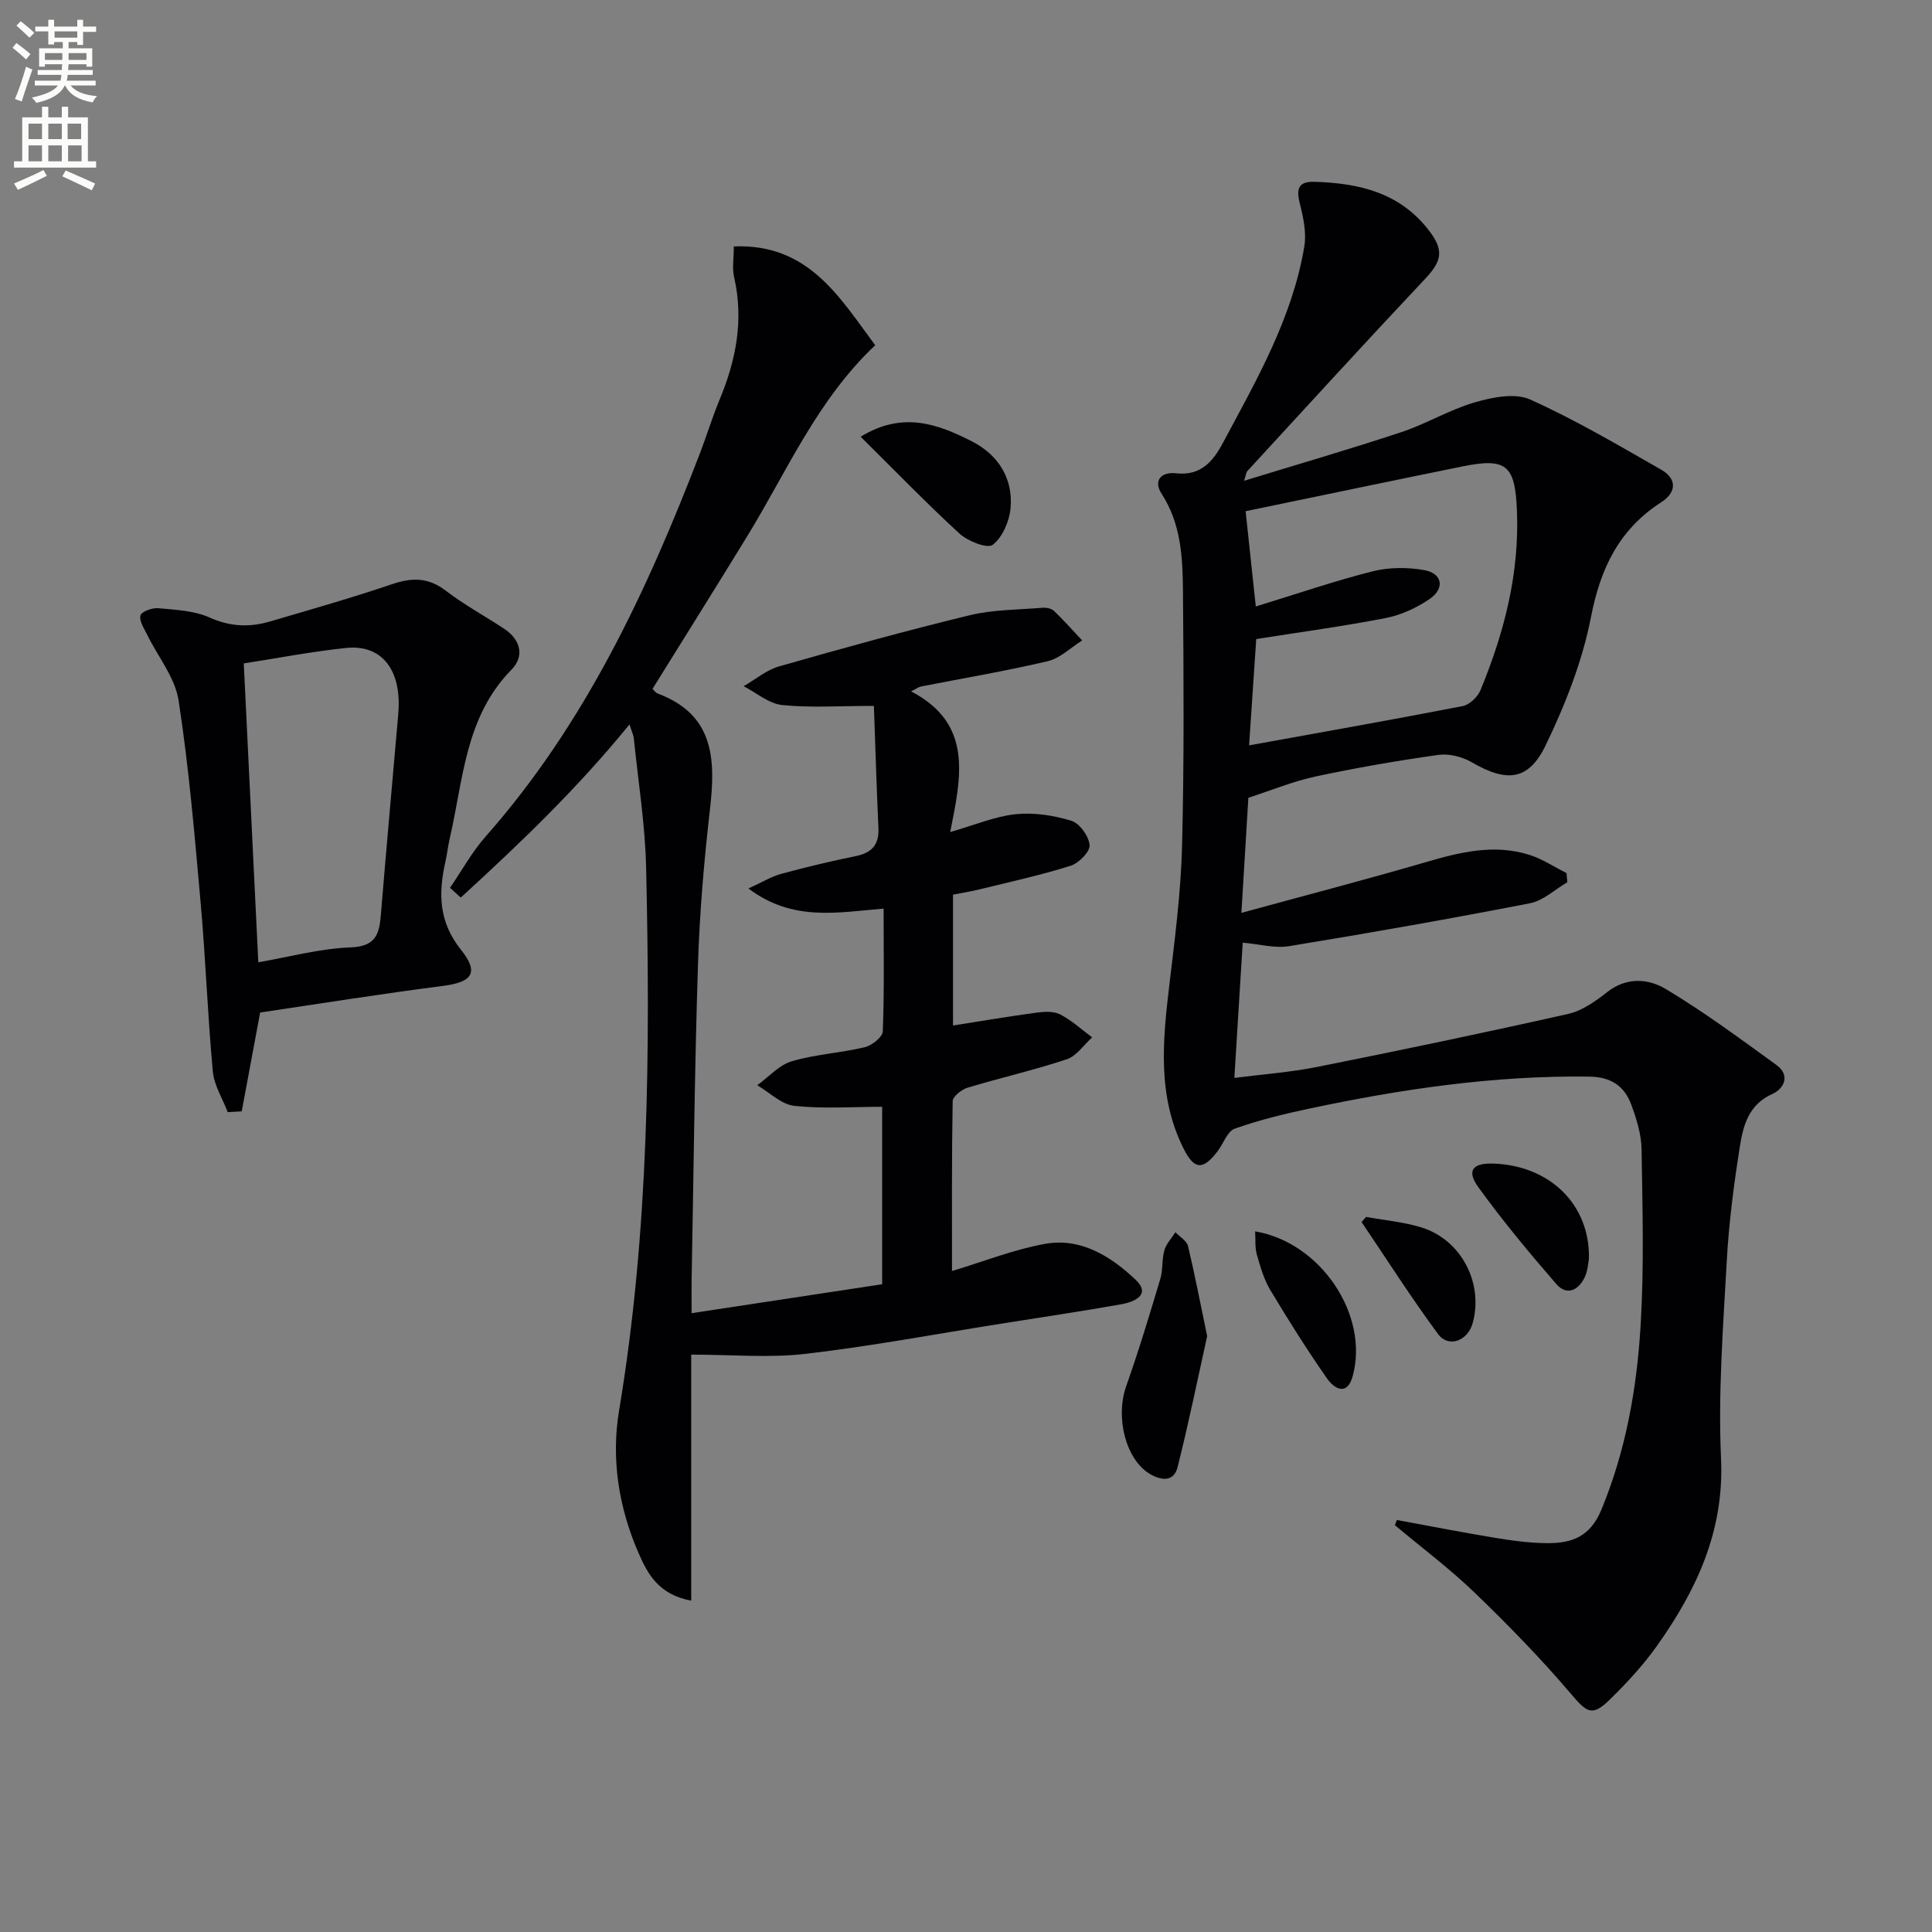
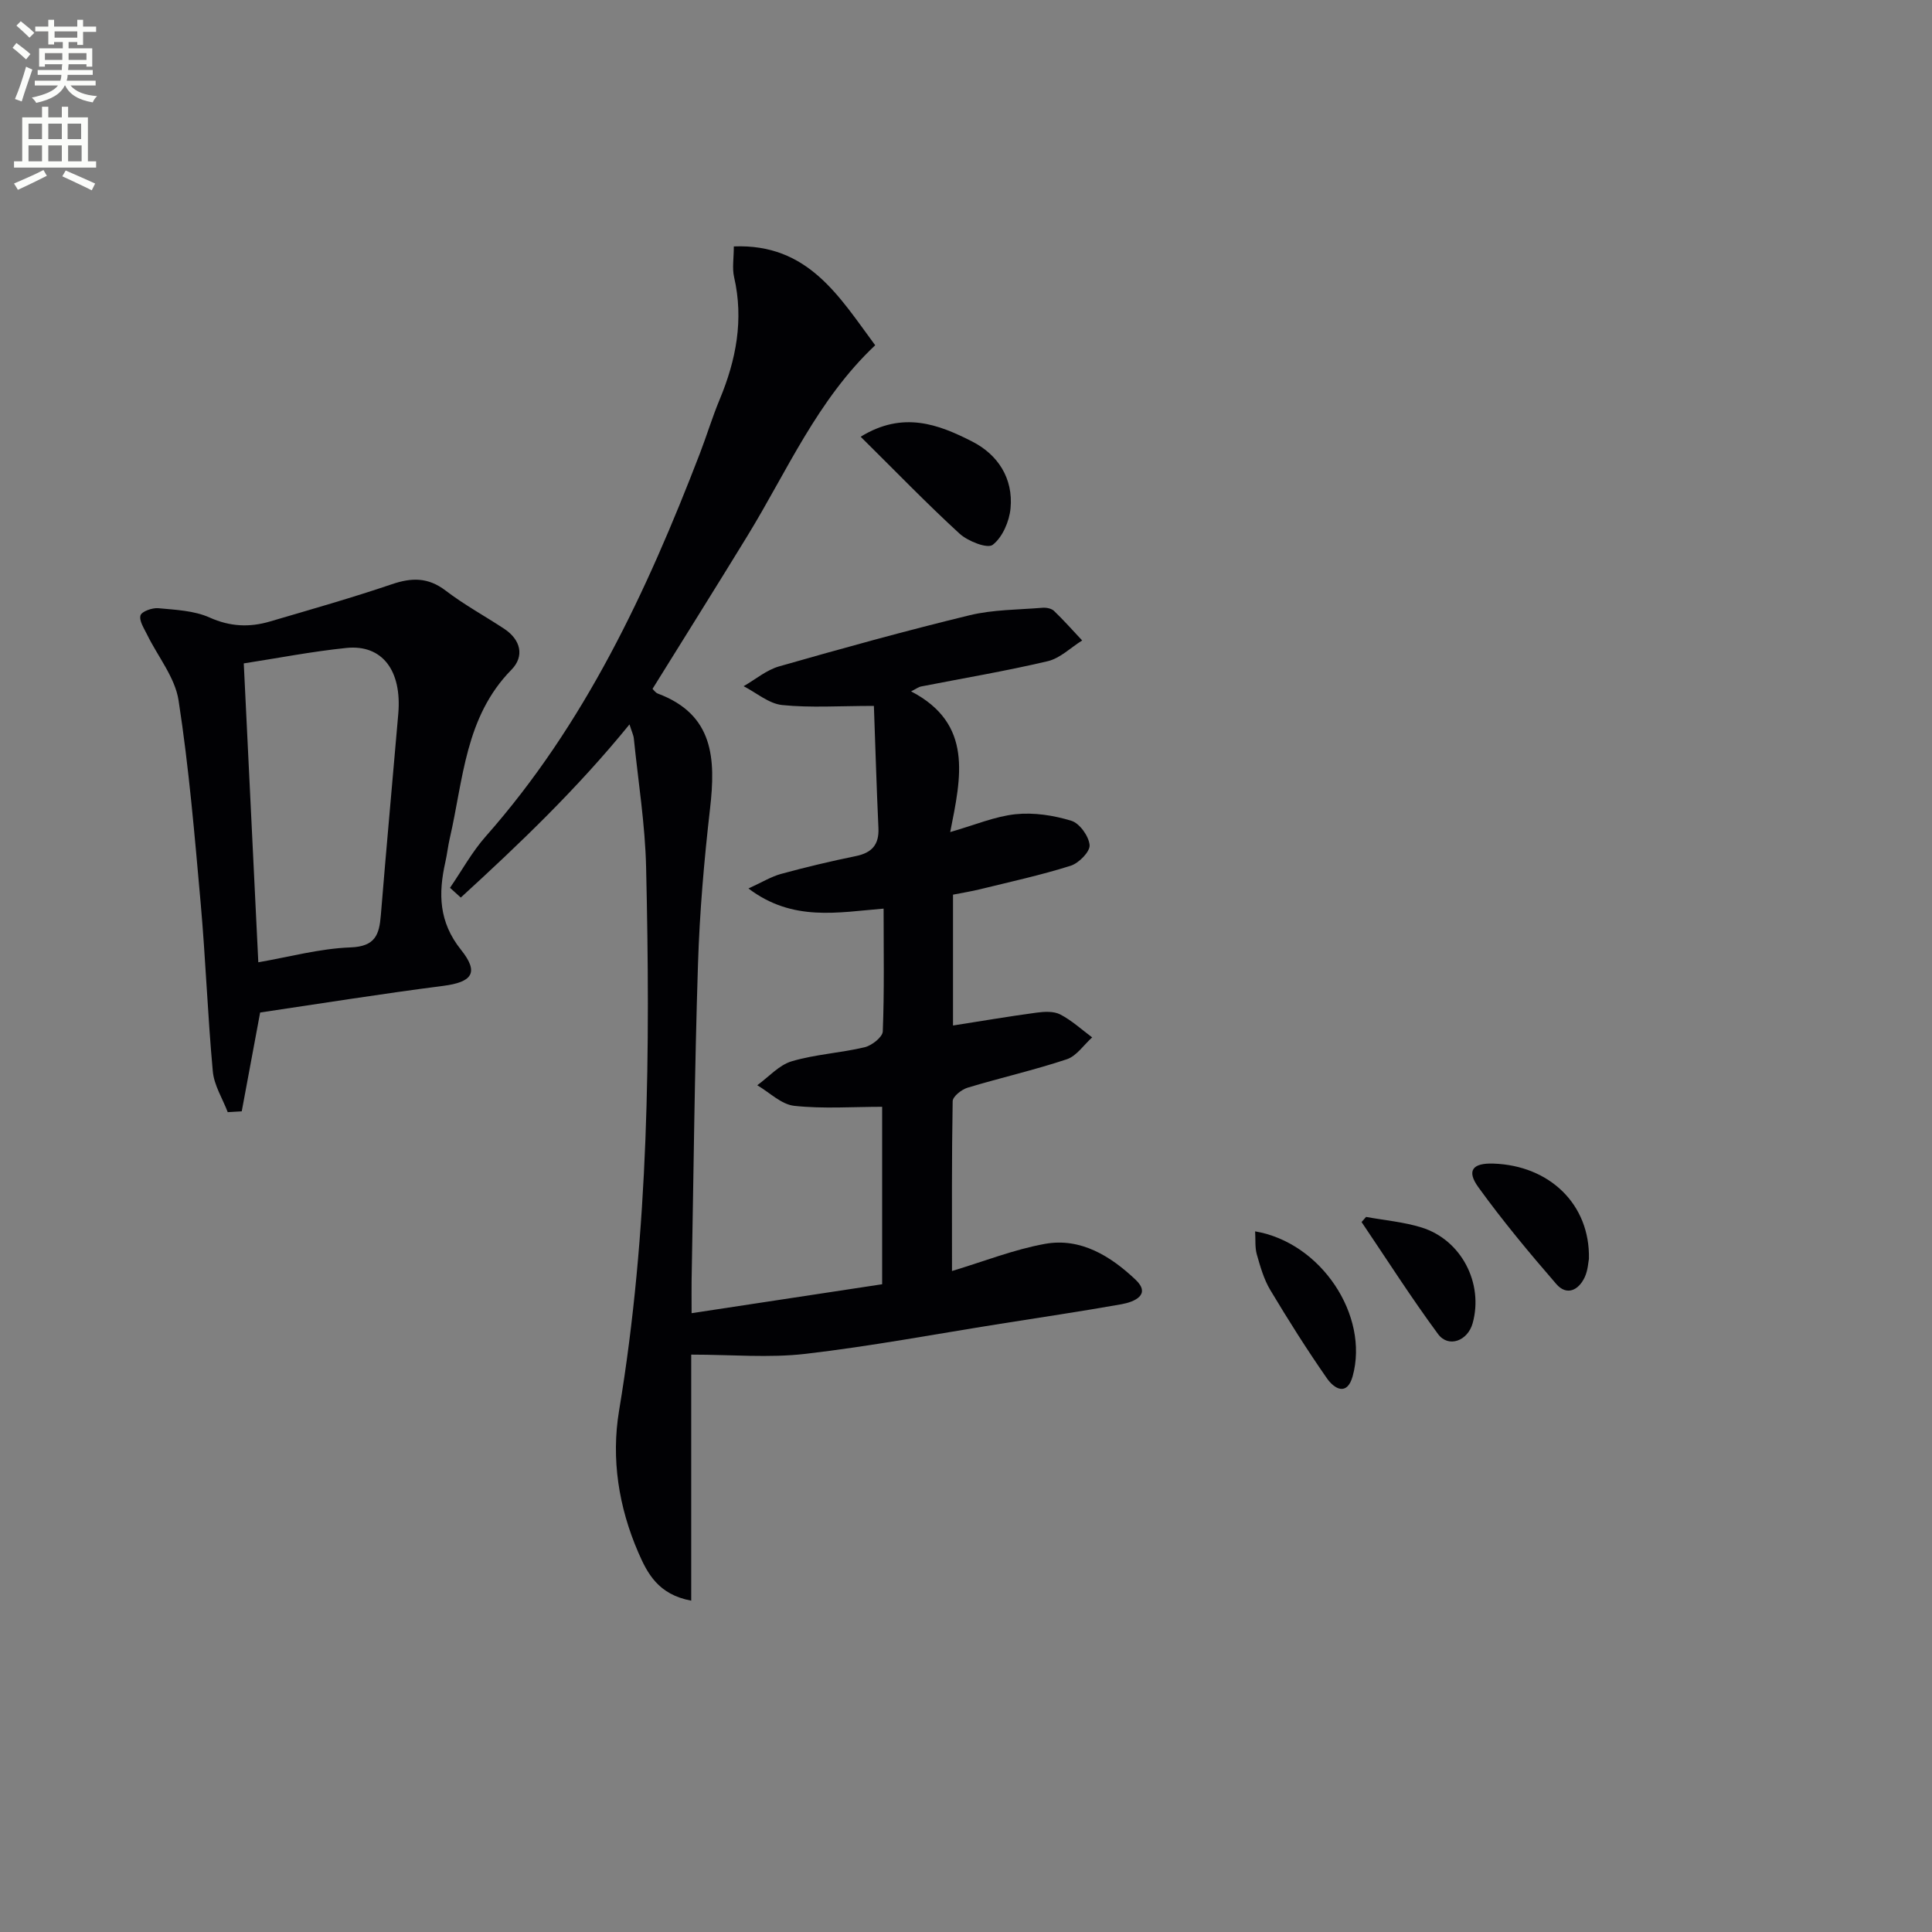
<svg xmlns="http://www.w3.org/2000/svg" enable-background="new 0 0 400 400" viewBox="0 0 400 400">
  <rect x="0" y="0" width="400" height="400" fill="#808080" stroke="none" />
  <path d="m2.6 9.9.8-1c.9.7 1.9 1.4 2.9 2.3l-.9 1.1c-1.1-1-2-1.8-2.8-2.4zm.5 10.6c.9-2.1 1.6-4.3 2.3-6.7.4.2.8.4 1.3.6-.7 2.1-1.5 4.3-2.2 6.6zm.3-15.2.9-.9c1 .8 2 1.6 2.8 2.4l-1 1c-.9-.9-1.8-1.7-2.7-2.5zm12.6-1.2h1.2v1.4h2.7v1.1h-2.7v2.7h-1.2v-.6h-1.8v1.3h4.9v3.8h-1.2v-.5h-3.7c0 .4-.1.9-.1 1.2h5.1v1h-5.2c0 .5-.1.9-.2 1.2h6v1h-5.2c1.1 1.3 2.9 2 5.5 2.2-.4.4-.7.8-.9 1.3-2.9-.5-4.8-1.6-5.7-3.5h-.1c-.8 1.7-2.7 2.9-5.9 3.6-.2-.4-.6-.8-.9-1.1 2.8-.6 4.6-1.4 5.4-2.5h-4.8v-1h5.3c.1-.3.2-.7.2-1.2h-4.9v-1h5c0-.4 0-.8.1-1.2h-3.6v.5h-1.2v-3.8h4.9v-1.3h-1.8v.5h-1.2v-2.7h-2.7v-1h2.7v-1.4h1.2v1.4h4.8zm-6.7 8.3h3.6c0-.4 0-.9 0-1.4h-3.6zm1.9-4.6h4.8v-1.3h-4.7v1.3zm6.7 3.2h-3.7v1.4h3.7z" fill="#fbfcfa" />
  <path d="m8.7 22.1h1.3v2.2h2.8v-2.2h1.3v2.2h4.1v9.1h1.7v1.3h-17v-1.3h1.7v-9.1h4.1zm.3 13.1.7 1.2c-1.8.9-3.8 1.9-6 2.9-.2-.4-.5-.8-.8-1.3 2.3-1 4.4-1.9 6.1-2.8zm-3.1-6.4h2.8v-3.2h-2.8zm0 4.6h2.8v-3.3h-2.8zm4.1-4.6h2.8v-3.2h-2.8zm0 4.6h2.8v-3.3h-2.8zm3.6 1.9c2.1.9 4.1 1.8 6.1 2.7l-.7 1.4c-2.2-1.1-4.2-2-6.1-2.9zm3.2-9.7h-2.8v3.2h2.8zm-2.7 7.8h2.8v-3.3h-2.8z" fill="#fbfcfa" />
  <g fill="#010104">
-     <path d="m289.22 314.7c6.75 1.24 13.49 2.57 20.26 3.68 3.59.59 7.25 1.1 10.88 1.11 5.01.03 8.86-1.28 11.19-6.92 5.1-12.33 7.35-25.19 8.13-38.27.72-12.09.38-24.25.19-36.37-.05-3.07-1.04-6.22-2.1-9.14-1.42-3.92-4.19-5.83-8.76-5.89-19.58-.26-38.77 2.56-57.82 6.6-5.25 1.11-10.51 2.39-15.55 4.18-1.53.54-2.34 3.08-3.54 4.66-3.06 4.02-4.86 3.87-7.09-.61-5.41-10.85-4.29-22.23-2.92-33.71 1.14-9.57 2.39-19.17 2.64-28.78.45-17.61.33-35.23.19-52.85-.06-6.94-.37-13.9-4.41-20.14-1.76-2.72-.17-4.61 2.98-4.26 5.03.56 7.58-2.33 9.65-6.2 6.97-13.03 14.41-25.89 16.9-40.73.48-2.87-.2-6.08-.94-8.98-.77-3.03-.24-4.54 3.05-4.44 9.28.29 17.77 2.24 23.82 10.24 2.92 3.86 2.62 6.1-.83 9.76-12.42 13.19-24.64 26.58-36.91 39.91-.2.22-.21.61-.66 1.99 11.28-3.46 22-6.57 32.59-10.08 5.18-1.72 9.97-4.65 15.19-6.16 3.63-1.05 8.3-2 11.44-.59 9.34 4.19 18.22 9.44 27.14 14.53 3.28 1.87 3.2 4.69.05 6.72-8.73 5.62-12.61 13.63-14.58 23.77-1.77 9.13-5.31 18.12-9.37 26.54-3.57 7.42-8.11 7.73-15.28 3.57-1.98-1.15-4.71-1.86-6.93-1.55-8.53 1.2-17.04 2.68-25.46 4.48-4.63.99-9.09 2.84-13.9 4.4-.45 7.42-.91 14.97-1.44 23.83 13.26-3.63 25.73-6.87 38.1-10.48 7.12-2.08 14.18-3.84 21.49-1.54 2.7.85 5.15 2.49 7.72 3.78.06.63.11 1.27.17 1.9-2.57 1.49-4.97 3.81-7.73 4.35-16.57 3.22-33.21 6.16-49.87 8.88-2.98.49-6.18-.43-9.61-.72-.57 9.28-1.13 18.18-1.73 28 5.8-.75 11.53-1.15 17.12-2.27 17.37-3.47 34.71-7.09 51.99-10.98 2.9-.65 5.67-2.62 8.08-4.52 4.04-3.18 8.55-2.78 12.14-.63 7.93 4.75 15.41 10.29 22.91 15.73 2.96 2.15 1.53 4.93-.85 5.99-4.9 2.19-6.04 6.51-6.72 10.84-1.25 7.86-2.28 15.79-2.72 23.72-.75 13.62-1.81 27.31-1.19 40.9.69 14.98-5.03 27.2-13.23 38.76-2.87 4.05-6.31 7.76-9.86 11.23-3.62 3.54-4.72 2.58-7.94-1.2-6.23-7.32-12.98-14.25-19.91-20.93-5.2-5.02-11.03-9.38-16.58-14.04.12-.37.27-.72.42-1.07zm-29.22-189.14c8.66-2.65 16.35-5.3 24.21-7.28 3.39-.85 7.23-.86 10.68-.24 3.76.68 4.3 3.79 1.08 5.99-2.68 1.83-5.88 3.3-9.04 3.92-8.73 1.71-17.57 2.89-26.84 4.36-.46 6.78-.96 14.32-1.48 22.01 14.93-2.71 29.6-5.29 44.22-8.13 1.42-.28 3.11-1.9 3.69-3.3 4.92-11.92 8.1-24.2 7.54-37.3-.39-9.21-2.12-10.88-11.23-9.03-14.74 2.99-29.45 6.08-44.94 9.28.67 6.23 1.34 12.58 2.11 19.72z" />
    <path d="m93.17 183.81c2.45-3.57 4.56-7.44 7.41-10.66 20.52-23.23 33.34-50.72 44.32-79.26 1.43-3.72 2.58-7.54 4.11-11.21 3.4-8.17 5-16.48 2.98-25.3-.43-1.86-.06-3.91-.06-6.36 15.4-.62 21.82 10.41 29.27 20.46-12 11.31-18.23 26.05-26.46 39.48-6.43 10.5-12.97 20.92-19.64 31.66.23.21.6.8 1.13.99 11.56 4.34 11.96 13.49 10.78 23.77-1.23 10.71-2.16 21.5-2.5 32.27-.7 21.8-.91 43.61-1.32 65.41-.03 1.79 0 3.58 0 6.82 13.54-2.06 26.39-4.01 39.45-5.99 0-12.51 0-24.43 0-36.74-6.13 0-12.23.45-18.2-.2-2.68-.29-5.11-2.77-7.66-4.26 2.36-1.71 4.5-4.18 7.13-4.96 4.89-1.45 10.12-1.72 15.11-2.91 1.48-.35 3.7-2.1 3.75-3.27.33-8.29.17-16.6.17-25.43-9.45.76-18.8 2.78-27.98-4.17 2.78-1.27 4.69-2.45 6.76-3.02 5.1-1.39 10.26-2.62 15.45-3.68 3.33-.68 4.86-2.35 4.7-5.82-.39-8.39-.63-16.79-.94-25.28-7.18 0-13.14.42-19-.18-2.76-.29-5.32-2.54-7.97-3.9 2.44-1.4 4.72-3.35 7.34-4.1 13.08-3.74 26.19-7.37 39.41-10.58 4.89-1.19 10.08-1.14 15.15-1.56.77-.06 1.82.14 2.35.64 2.03 1.95 3.91 4.07 5.84 6.13-2.36 1.47-4.55 3.68-7.12 4.29-8.69 2.05-17.52 3.53-26.29 5.25-.42.08-.79.38-2.01 1 12.91 6.72 10.36 17.74 8.1 29.13 5.1-1.46 9.26-3.25 13.56-3.7 3.79-.39 7.87.24 11.54 1.37 1.7.52 3.61 3.2 3.76 5.03.11 1.36-2.22 3.73-3.91 4.27-6.14 1.94-12.47 3.32-18.73 4.86-1.87.46-3.79.76-5.64 1.13v27.09c5.88-.92 11.57-1.89 17.28-2.66 1.62-.22 3.57-.33 4.92.37 2.39 1.24 4.43 3.13 6.61 4.75-1.73 1.55-3.22 3.85-5.25 4.53-6.76 2.25-13.74 3.83-20.56 5.89-1.24.38-3.06 1.82-3.07 2.8-.21 11.78-.14 23.56-.14 35.15 6.64-2 12.83-4.46 19.25-5.62 7.43-1.34 13.65 2.59 18.75 7.41 3.3 3.12-.24 4.61-2.92 5.09-8.34 1.48-16.72 2.72-25.08 4.05-13.44 2.13-26.83 4.65-40.33 6.22-7.58.88-15.35.16-23.66.16v50.94c-6.84-1.27-9.09-5.66-10.98-10.03-4.04-9.35-5.62-19.32-3.96-29.3 6.22-37.3 6.46-74.87 5.6-112.49-.2-8.9-1.64-17.78-2.54-26.66-.07-.73-.43-1.43-.9-2.94-10.9 13.4-22.8 24.75-34.93 35.85-.76-.69-1.5-1.36-2.23-2.02z" />
    <path d="m47.15 230.26c-1.07-2.81-2.83-5.56-3.09-8.45-1.07-11.57-1.48-23.21-2.51-34.78-1.25-14.04-2.43-28.11-4.58-42.02-.73-4.76-4.3-9.08-6.52-13.63-.63-1.29-1.68-2.86-1.36-3.97.23-.81 2.43-1.6 3.66-1.49 3.6.34 7.44.49 10.64 1.93 4.26 1.91 8.28 2.07 12.51.82 8.43-2.48 16.89-4.88 25.2-7.7 4.13-1.41 7.53-1.47 11.17 1.31 3.81 2.92 8.08 5.24 12.1 7.89 3.46 2.28 4.26 5.7 1.51 8.5-9.62 9.79-9.95 22.79-12.77 34.94-.37 1.61-.54 3.27-.91 4.89-1.46 6.51-1.37 12.37 3.25 18.15 3.84 4.8 2.24 6.7-3.72 7.47-12.81 1.64-25.57 3.69-37.87 5.51-1.32 7.08-2.57 13.77-3.81 20.46-.97.06-1.93.12-2.9.17zm6.33-31.03c6.34-1.09 12.68-2.84 19.08-3.08 5.14-.19 5.96-2.62 6.29-6.68 1.13-13.9 2.42-27.79 3.61-41.69.77-8.97-3.33-14.39-10.75-13.63-7.19.74-14.31 2.13-21.24 3.2 1.01 20.8 2 41.18 3.01 61.88z" />
-     <path d="m249.93 276.64c-1.95 8.78-3.83 18.01-6.13 27.14-.74 2.94-3.2 2.84-5.64 1.44-5.07-2.93-7.3-11.74-4.98-18.27 2.59-7.31 4.83-14.76 7.06-22.2.56-1.88.29-4 .83-5.88.39-1.36 1.5-2.51 2.29-3.75.9.95 2.34 1.77 2.61 2.88 1.42 5.95 2.57 11.96 3.96 18.64z" />
+     <path d="m249.93 276.64z" />
    <path d="m178.19 90.42c8.77-5.4 16.14-2.55 23.07.98 5.34 2.71 8.55 7.64 7.96 13.85-.25 2.7-1.67 5.99-3.69 7.55-1.1.85-5.14-.74-6.87-2.32-6.84-6.27-13.29-12.96-20.47-20.06z" />
    <path d="m328.97 260.64c-.13.59-.19 2.33-.87 3.79-1.28 2.73-3.73 3.9-5.88 1.42-5.62-6.48-11.13-13.11-16.15-20.06-2.49-3.45-1.17-5.03 3.14-4.88 11.55.39 20.02 8.39 19.76 19.73z" />
    <path d="m259.86 254.94c13.67 2.31 23.65 17.42 20.2 29.97-1.17 4.25-3.85 2.6-5.34.45-4.14-5.94-8.01-12.08-11.73-18.29-1.33-2.23-2.07-4.86-2.79-7.39-.4-1.45-.23-3.07-.34-4.74z" />
    <path d="m282.83 251.95c3.84.7 7.8 1.04 11.5 2.19 8.25 2.57 12.87 11.58 10.56 19.84-1.02 3.65-5.01 5.14-7.16 2.22-5.55-7.52-10.59-15.43-15.83-23.19.31-.35.62-.7.93-1.06z" />
  </g>
</svg>